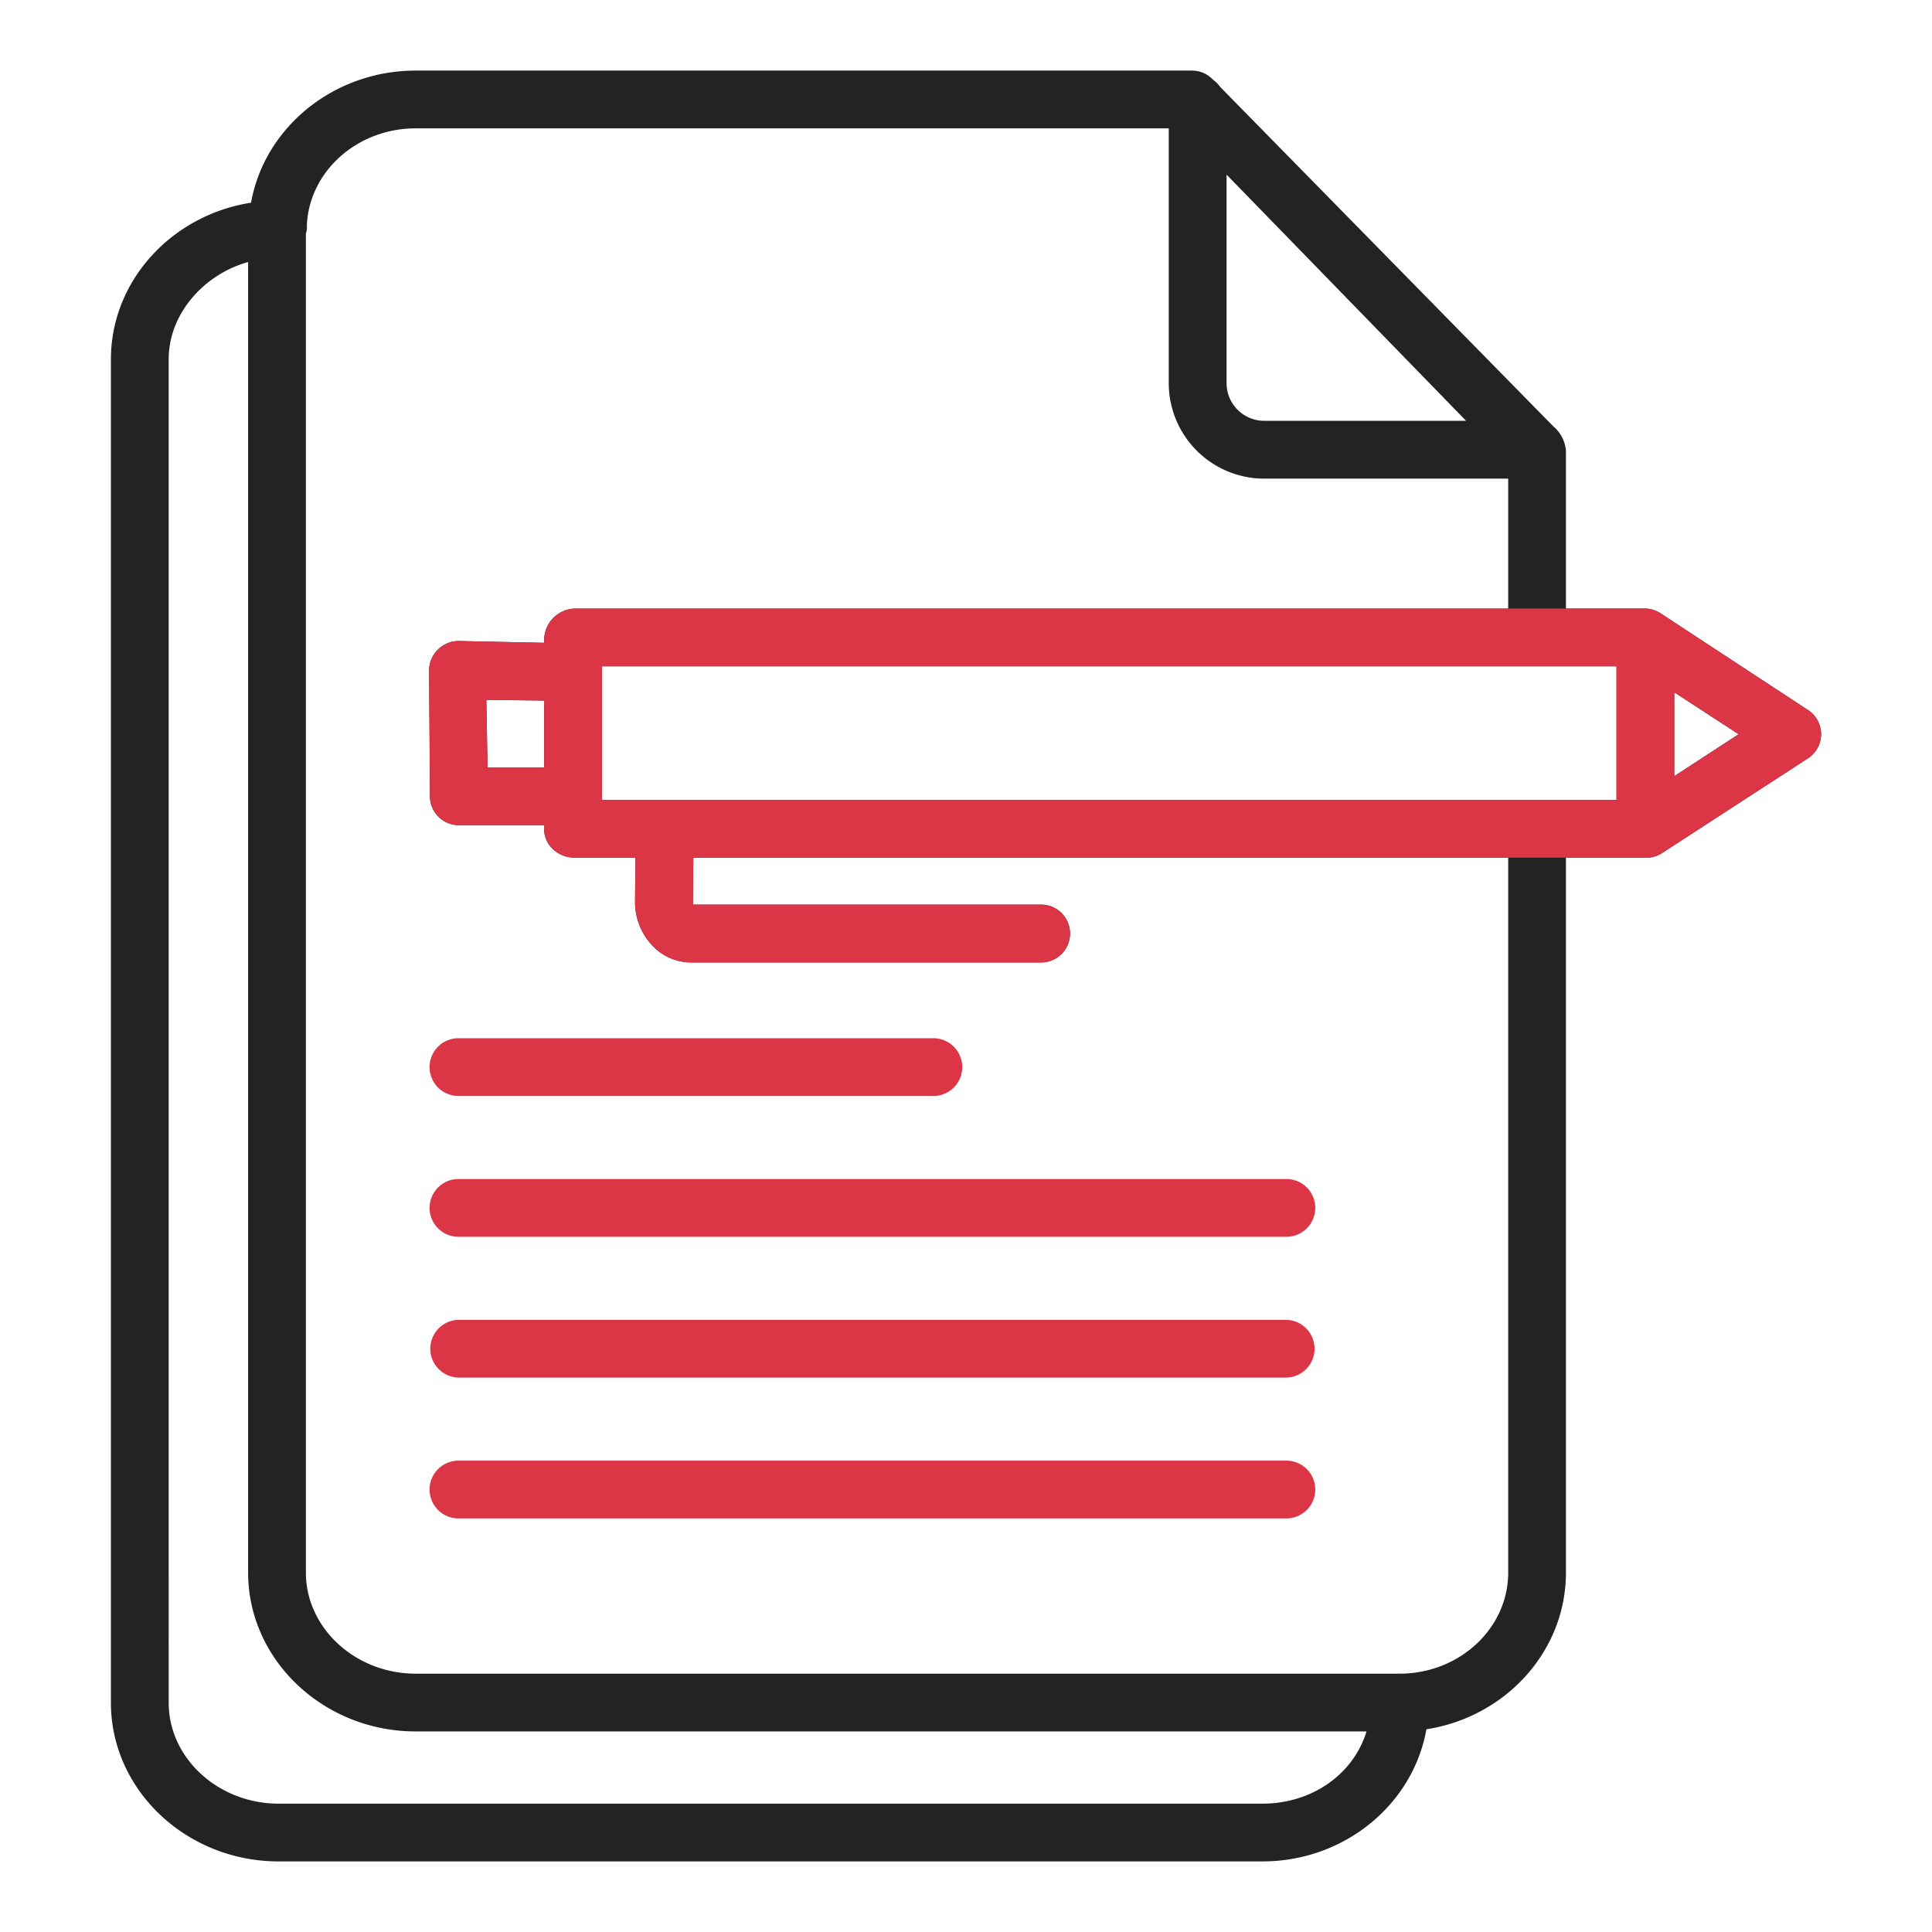
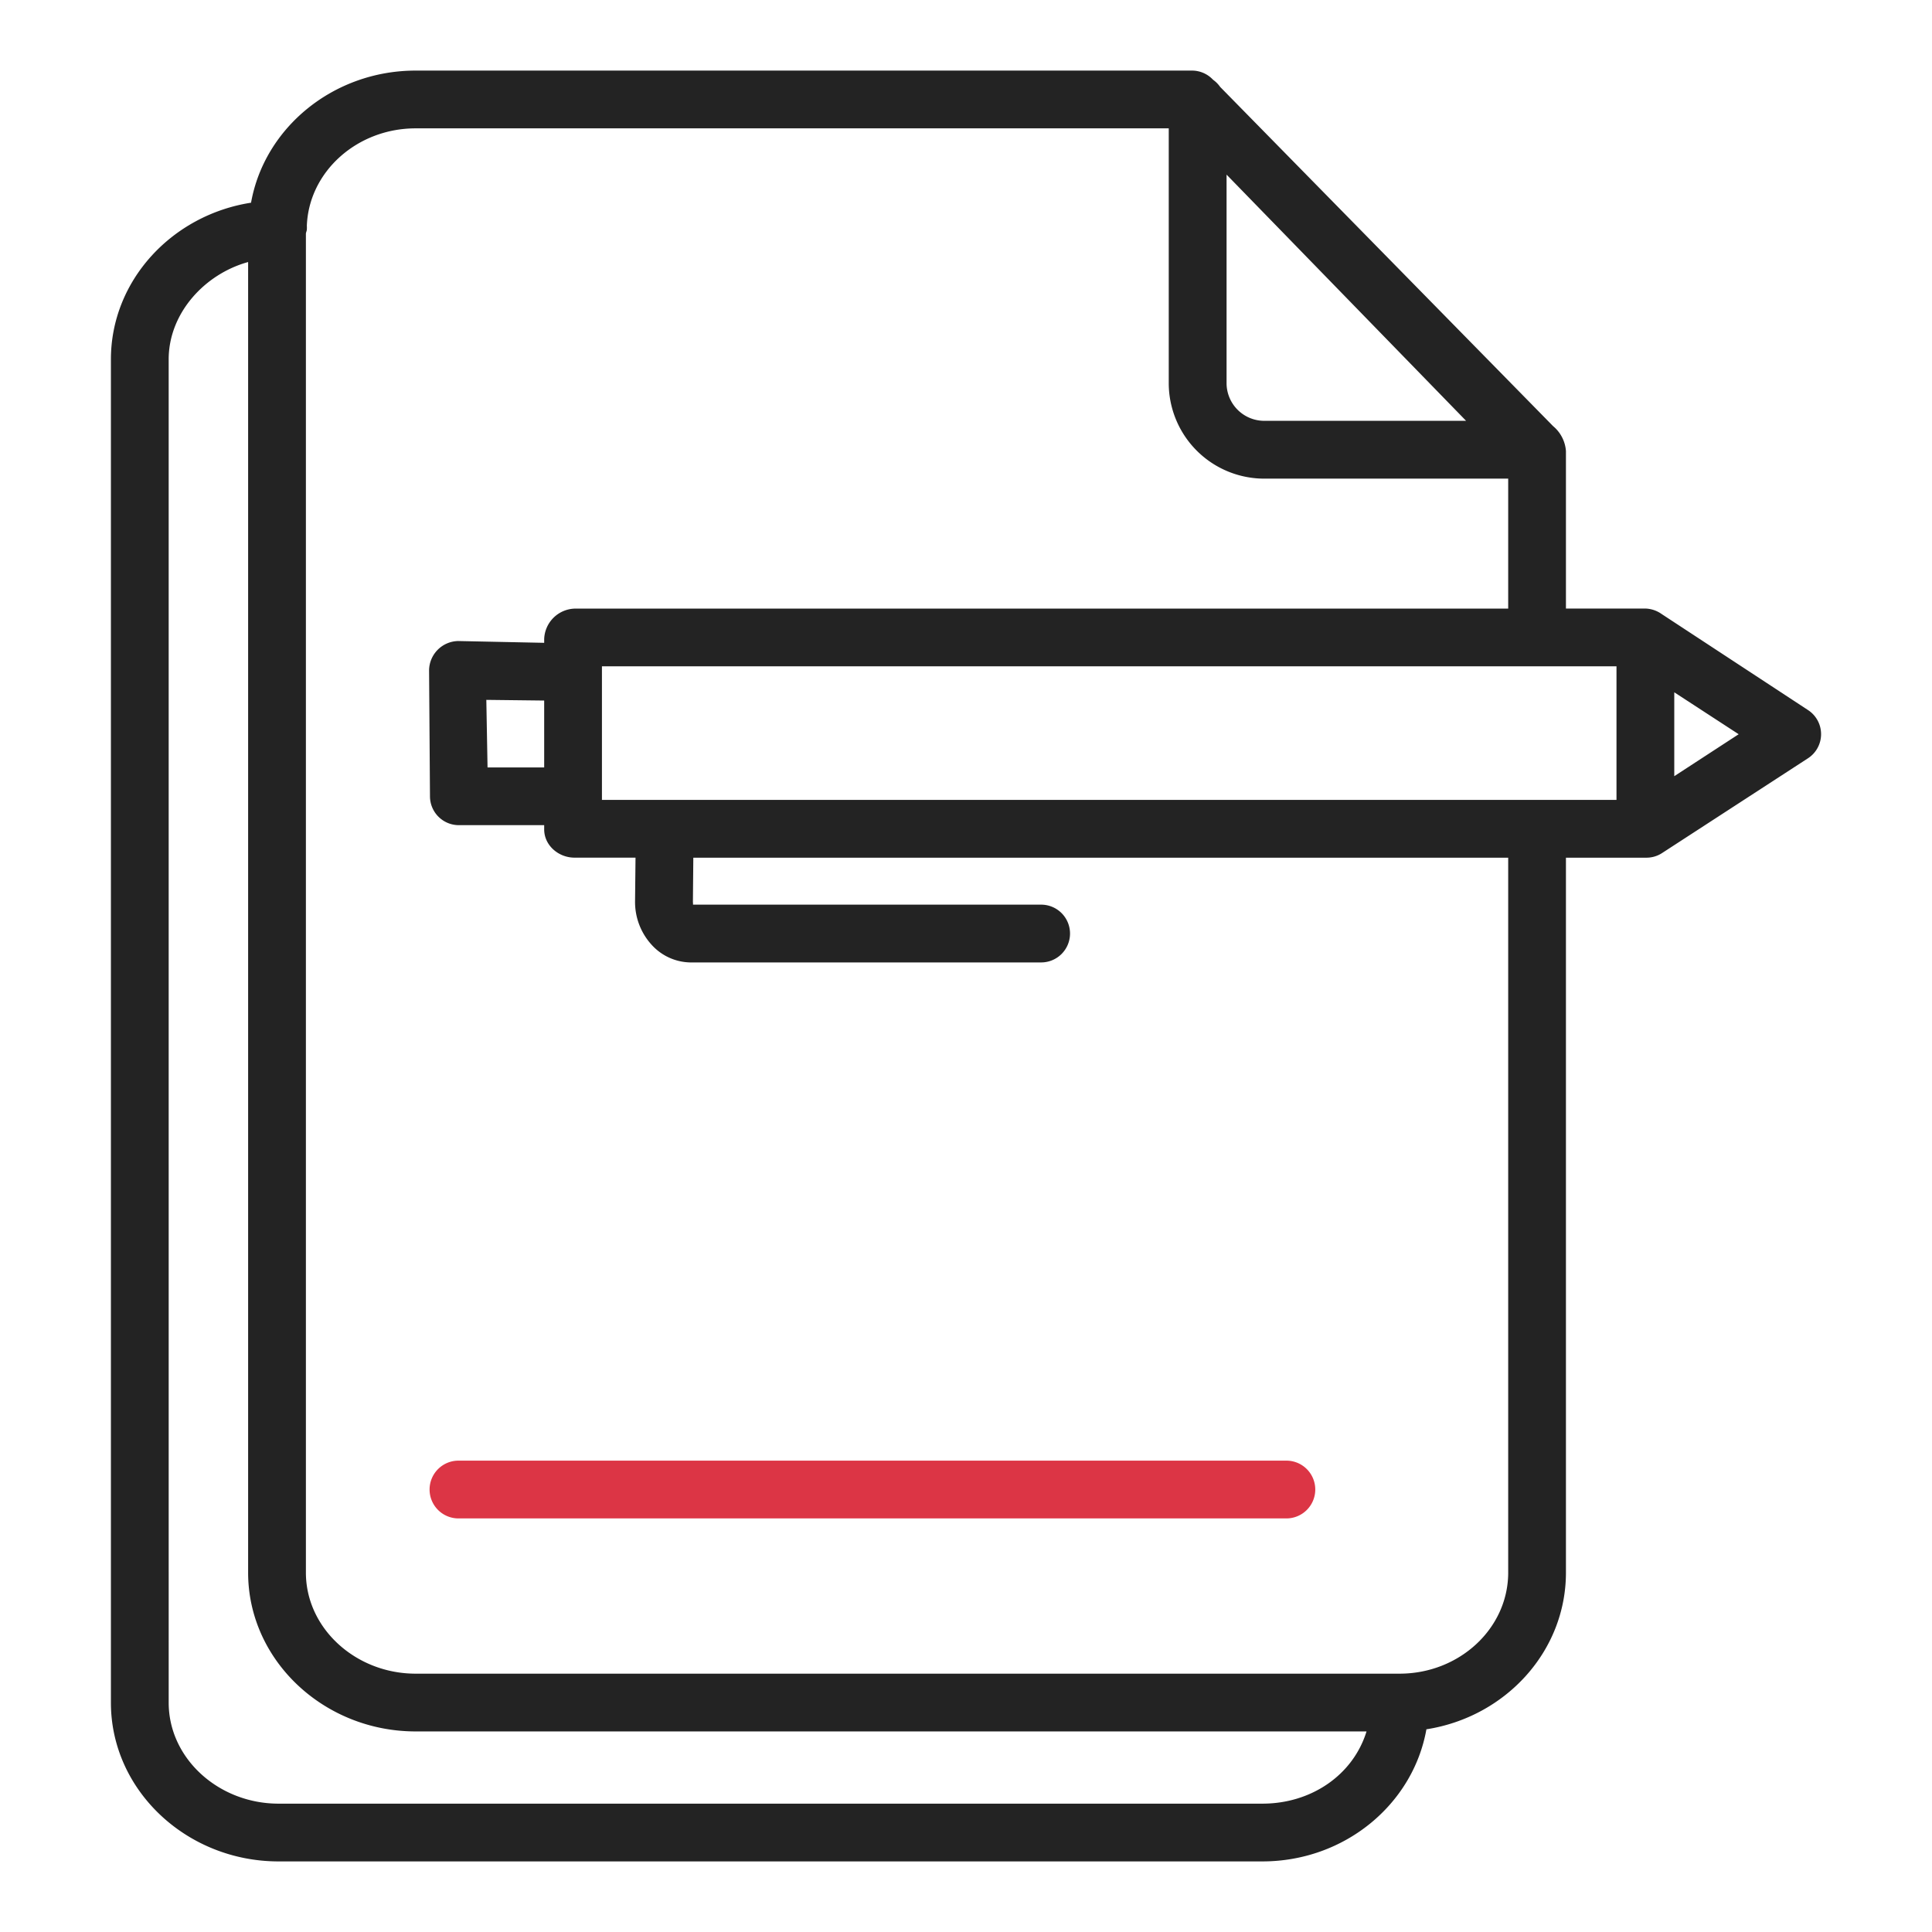
<svg xmlns="http://www.w3.org/2000/svg" id="Layer_1" data-name="Layer 1" viewBox="0 0 1080 1080">
  <defs>
    <style>.cls-1{fill:none;}.cls-2{fill:#232323;}.cls-3{fill:#dc3545;}.cls-4{clip-path:url(#clip-path);}</style>
    <clipPath id="clip-path">
-       <path class="cls-1" d="M814.36,479.45H964L1036,414l-51-60-70-24-29.15,10.19H806.19L288.5,329.5l-44,11-22,22,2,111,59,10s34,3,36,4,8,10,14,22,20,32,23,34,120,8,122,8,128-5,128-5l23-28s86-24,92-23S814.36,479.45,814.36,479.45Z" />
-     </clipPath>
+       </clipPath>
  </defs>
  <path class="cls-2" d="M62,951.82c0,49,42.4,88.72,93.69,88.72h550c46,0,84.23-31.95,91.68-73.85,44.17-6.88,78-43.5,78-87.59V479.45h44.7a16,16,0,0,0,8.81-2.44l81.77-53.11a16.08,16.08,0,0,0,0-27l-81.77-53.65a16.62,16.62,0,0,0-8.81-3.06h-44.7V252.11a20,20,0,0,0-7.18-13.9L682.06,48.57a16.16,16.16,0,0,0-3.79-3.86l-.5-.47a16.11,16.11,0,0,0-11.52-4.78H232.34c-46,0-84.56,32-92,73.85C96.16,120.19,62,156.81,62,200.9ZM336.49,447.16V372.48H903.63v74.68Zm599.44-13.27V387l36,23.44ZM685.66,97.62,819.55,235.24H707.24a21.09,21.09,0,0,1-21.58-20.68ZM232.34,71.75h421V214.56a53.42,53.42,0,0,0,53.88,53H843.09v72.66H321.15a17.64,17.64,0,0,0-16.95,17.05v2.07l-48.06-1H256A16.58,16.58,0,0,0,239.86,375l.5,70.27a16.15,16.15,0,0,0,16.15,16H304.2v2.37c0,8.92,8,15.79,16.95,15.79h34.11L355,503.67a35.54,35.54,0,0,0,9.64,24.88A29.83,29.83,0,0,0,385.6,538h196a16.15,16.15,0,1,0,0-32.29H387.4c0-2-.06-1-.06-1.25l.23-25H843.09V879.1c0,31.17-27.25,56.49-60.74,56.49h-550c-33.48,0-61.35-25.32-61.35-56.49V130.74c0-.82.53-1.65.53-2.51a18.21,18.21,0,0,0,0-2.09C172.7,95.94,199.62,71.75,232.34,71.75ZM304.2,429H272.54l-.68-37.77,32.34.38ZM94.29,200.9c0-25.89,20.19-47.75,44.41-54.42V879.1c0,49,42.36,88.78,93.64,88.78H763.9c-7.47,24.22-30.72,40.37-58.2,40.37h-550c-33.48,0-61.4-25.26-61.4-56.43Z" />
-   <path class="cls-3" d="M256.69,612.66H522.16a16.15,16.15,0,0,0,0-32.29H256.69a16.15,16.15,0,1,0,0,32.29Z" />
-   <path class="cls-3" d="M256.69,691.37h462a16.15,16.15,0,1,0,0-32.29h-462a16.15,16.15,0,1,0,0,32.29Z" />
-   <path class="cls-3" d="M256.69,770.09h462a16.15,16.15,0,0,0,0-32.3h-462a16.15,16.15,0,1,0,0,32.3Z" />
  <path class="cls-3" d="M256.69,848.8h462a16.15,16.15,0,1,0,0-32.29h-462a16.15,16.15,0,1,0,0,32.29Z" />
  <g class="cls-4">
-     <path class="cls-3" d="M62,951.82c0,49,42.4,88.72,93.69,88.72h550c46,0,84.23-31.95,91.68-73.85,44.17-6.88,78-43.5,78-87.59V479.45h44.7a16,16,0,0,0,8.81-2.44l81.77-53.11a16.08,16.08,0,0,0,0-27l-81.77-53.65a16.62,16.62,0,0,0-8.81-3.06h-44.7V252.11a20,20,0,0,0-7.18-13.9L682.06,48.57a16.16,16.16,0,0,0-3.79-3.86l-.5-.47a16.11,16.11,0,0,0-11.52-4.78H232.34c-46,0-84.56,32-92,73.85C96.16,120.19,62,156.81,62,200.9ZM336.49,447.16V372.48H903.63v74.68Zm599.44-13.27V387l36,23.44ZM685.66,97.62,819.55,235.24H707.24a21.09,21.09,0,0,1-21.58-20.68ZM232.34,71.75h421V214.56a53.42,53.42,0,0,0,53.88,53H843.09v72.66H321.15a17.64,17.64,0,0,0-16.95,17.05v2.07l-48.06-1H256A16.58,16.58,0,0,0,239.86,375l.5,70.27a16.15,16.15,0,0,0,16.15,16H304.2v2.37c0,8.92,8,15.79,16.95,15.79h34.11L355,503.67a35.54,35.54,0,0,0,9.64,24.88A29.83,29.83,0,0,0,385.6,538h196a16.15,16.15,0,1,0,0-32.29H387.4c0-2-.06-1-.06-1.25l.23-25H843.09V879.1c0,31.17-27.25,56.49-60.74,56.49h-550c-33.48,0-61.35-25.32-61.35-56.49V130.74c0-.82.53-1.65.53-2.51a18.21,18.21,0,0,0,0-2.09C172.7,95.94,199.62,71.75,232.34,71.75ZM304.2,429H272.54l-.68-37.77,32.34.38ZM94.29,200.9c0-25.89,20.19-47.75,44.41-54.42V879.1c0,49,42.36,88.78,93.64,88.78H763.9c-7.47,24.22-30.72,40.37-58.2,40.37h-550c-33.48,0-61.4-25.26-61.4-56.43Z" />
-   </g>
+     </g>
</svg>